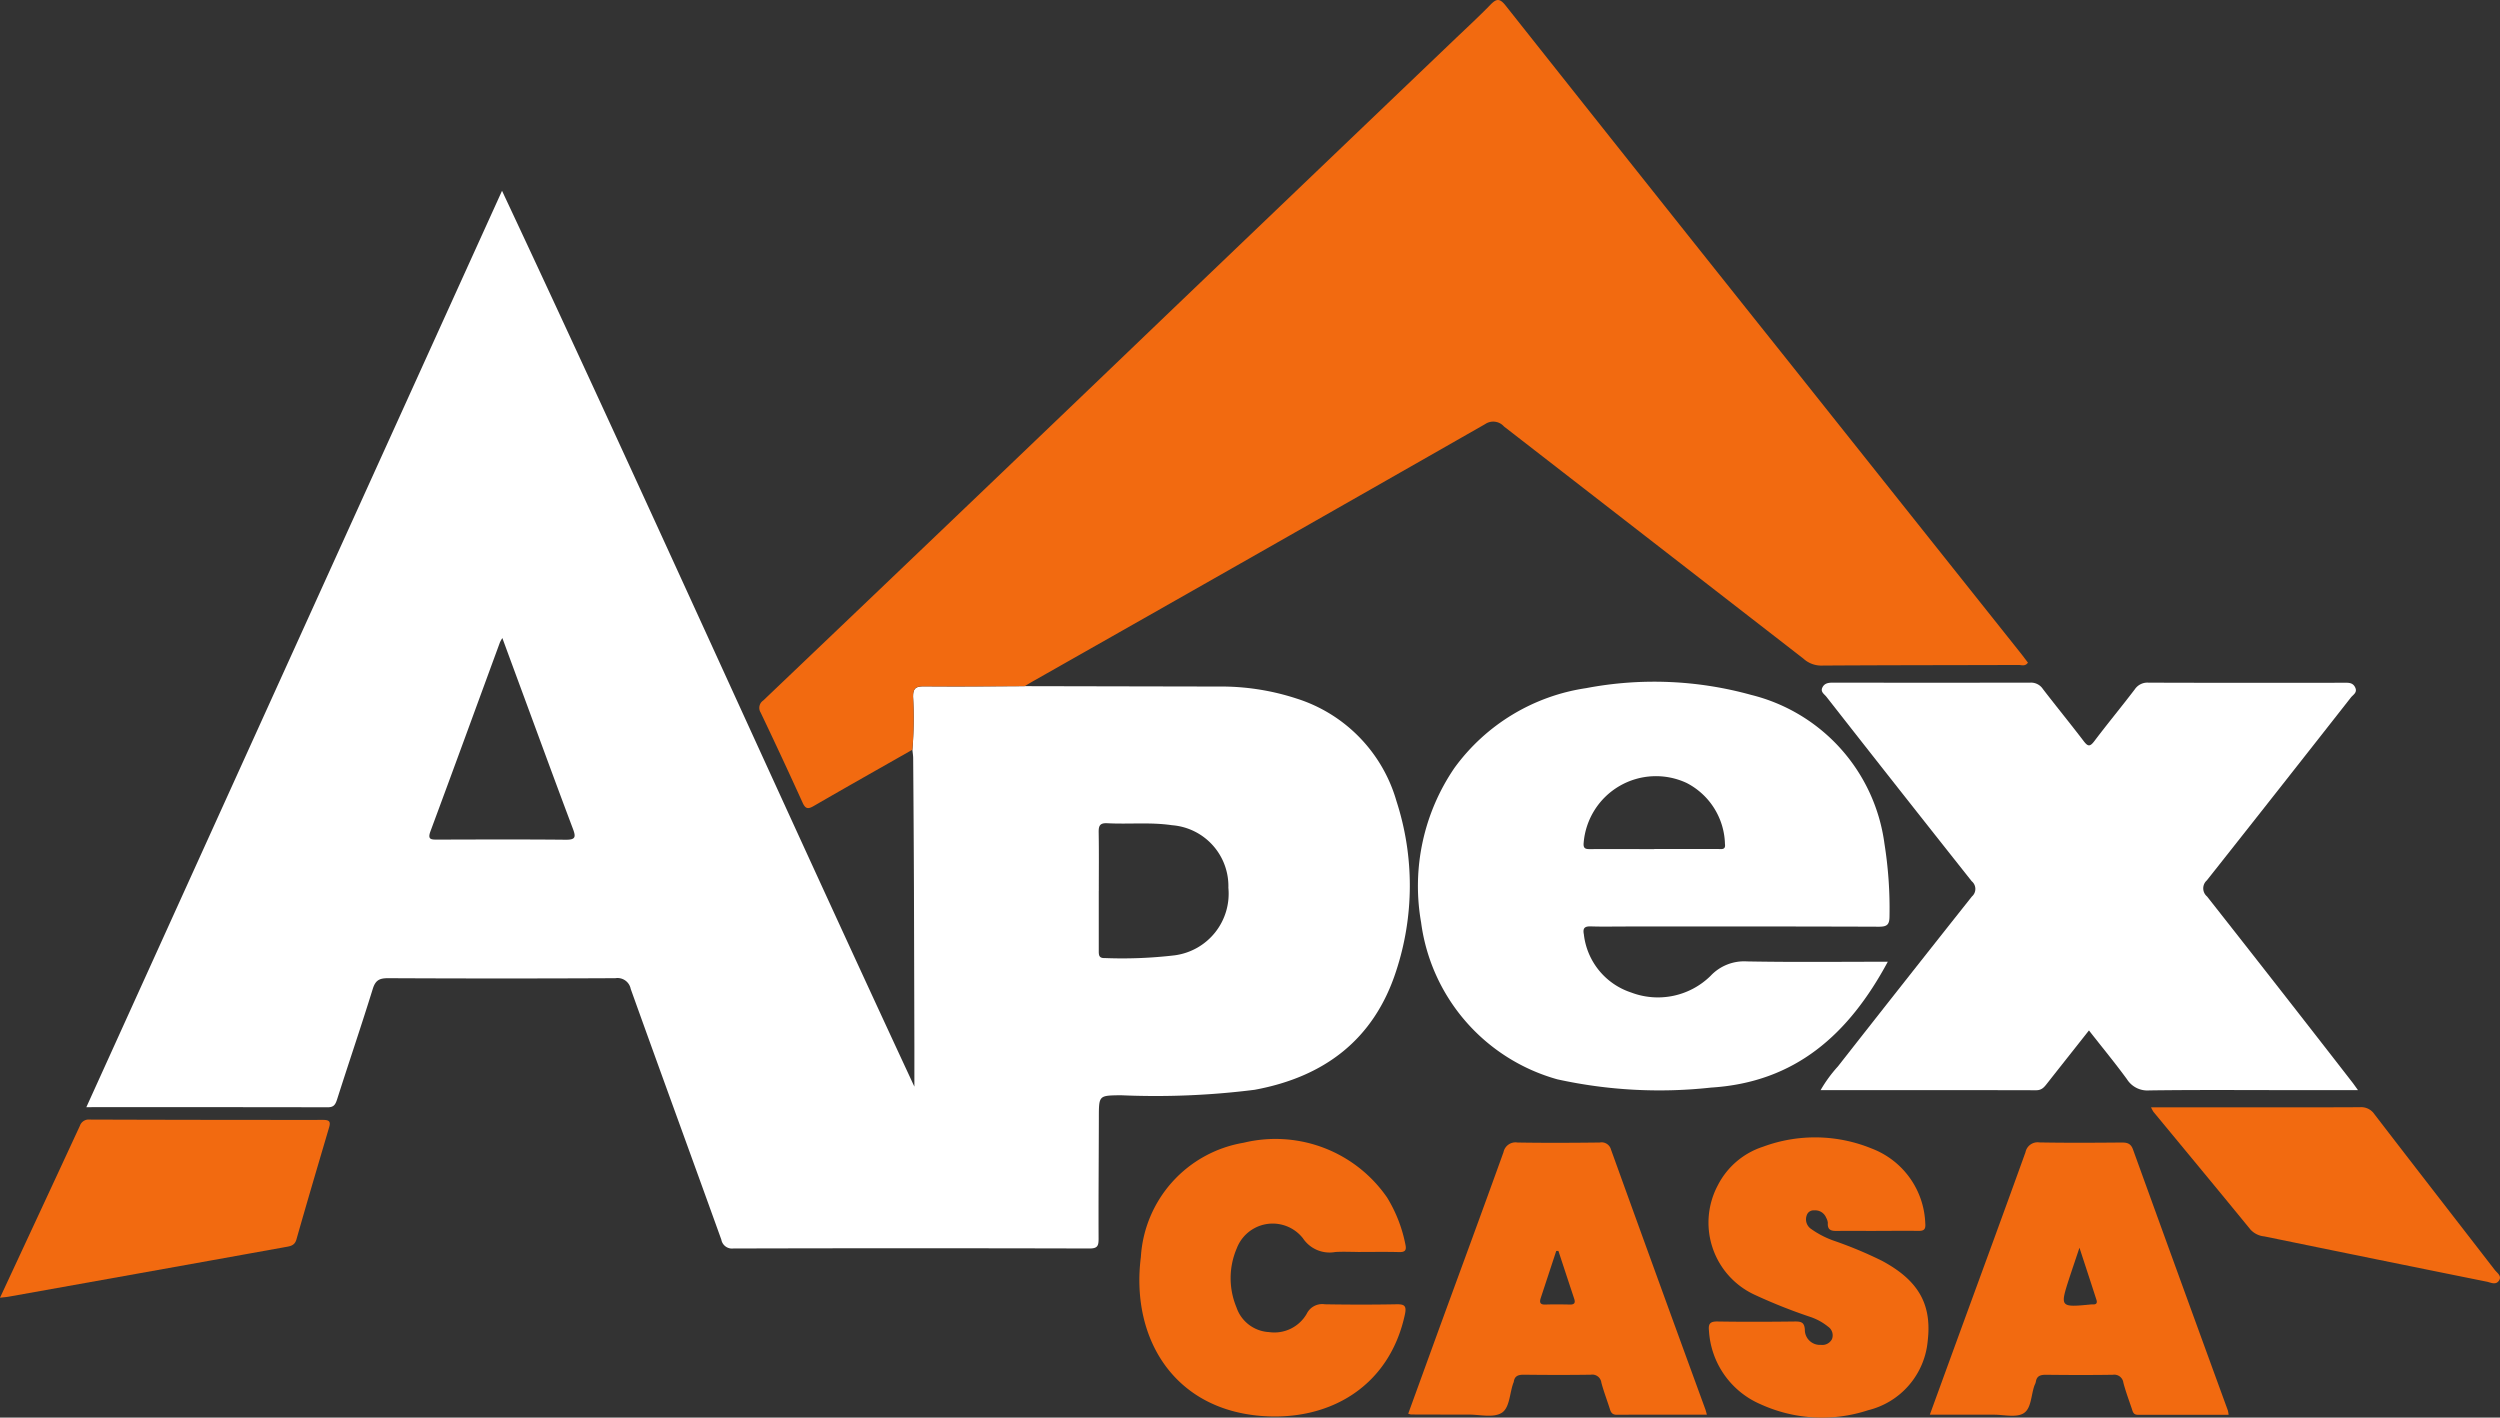
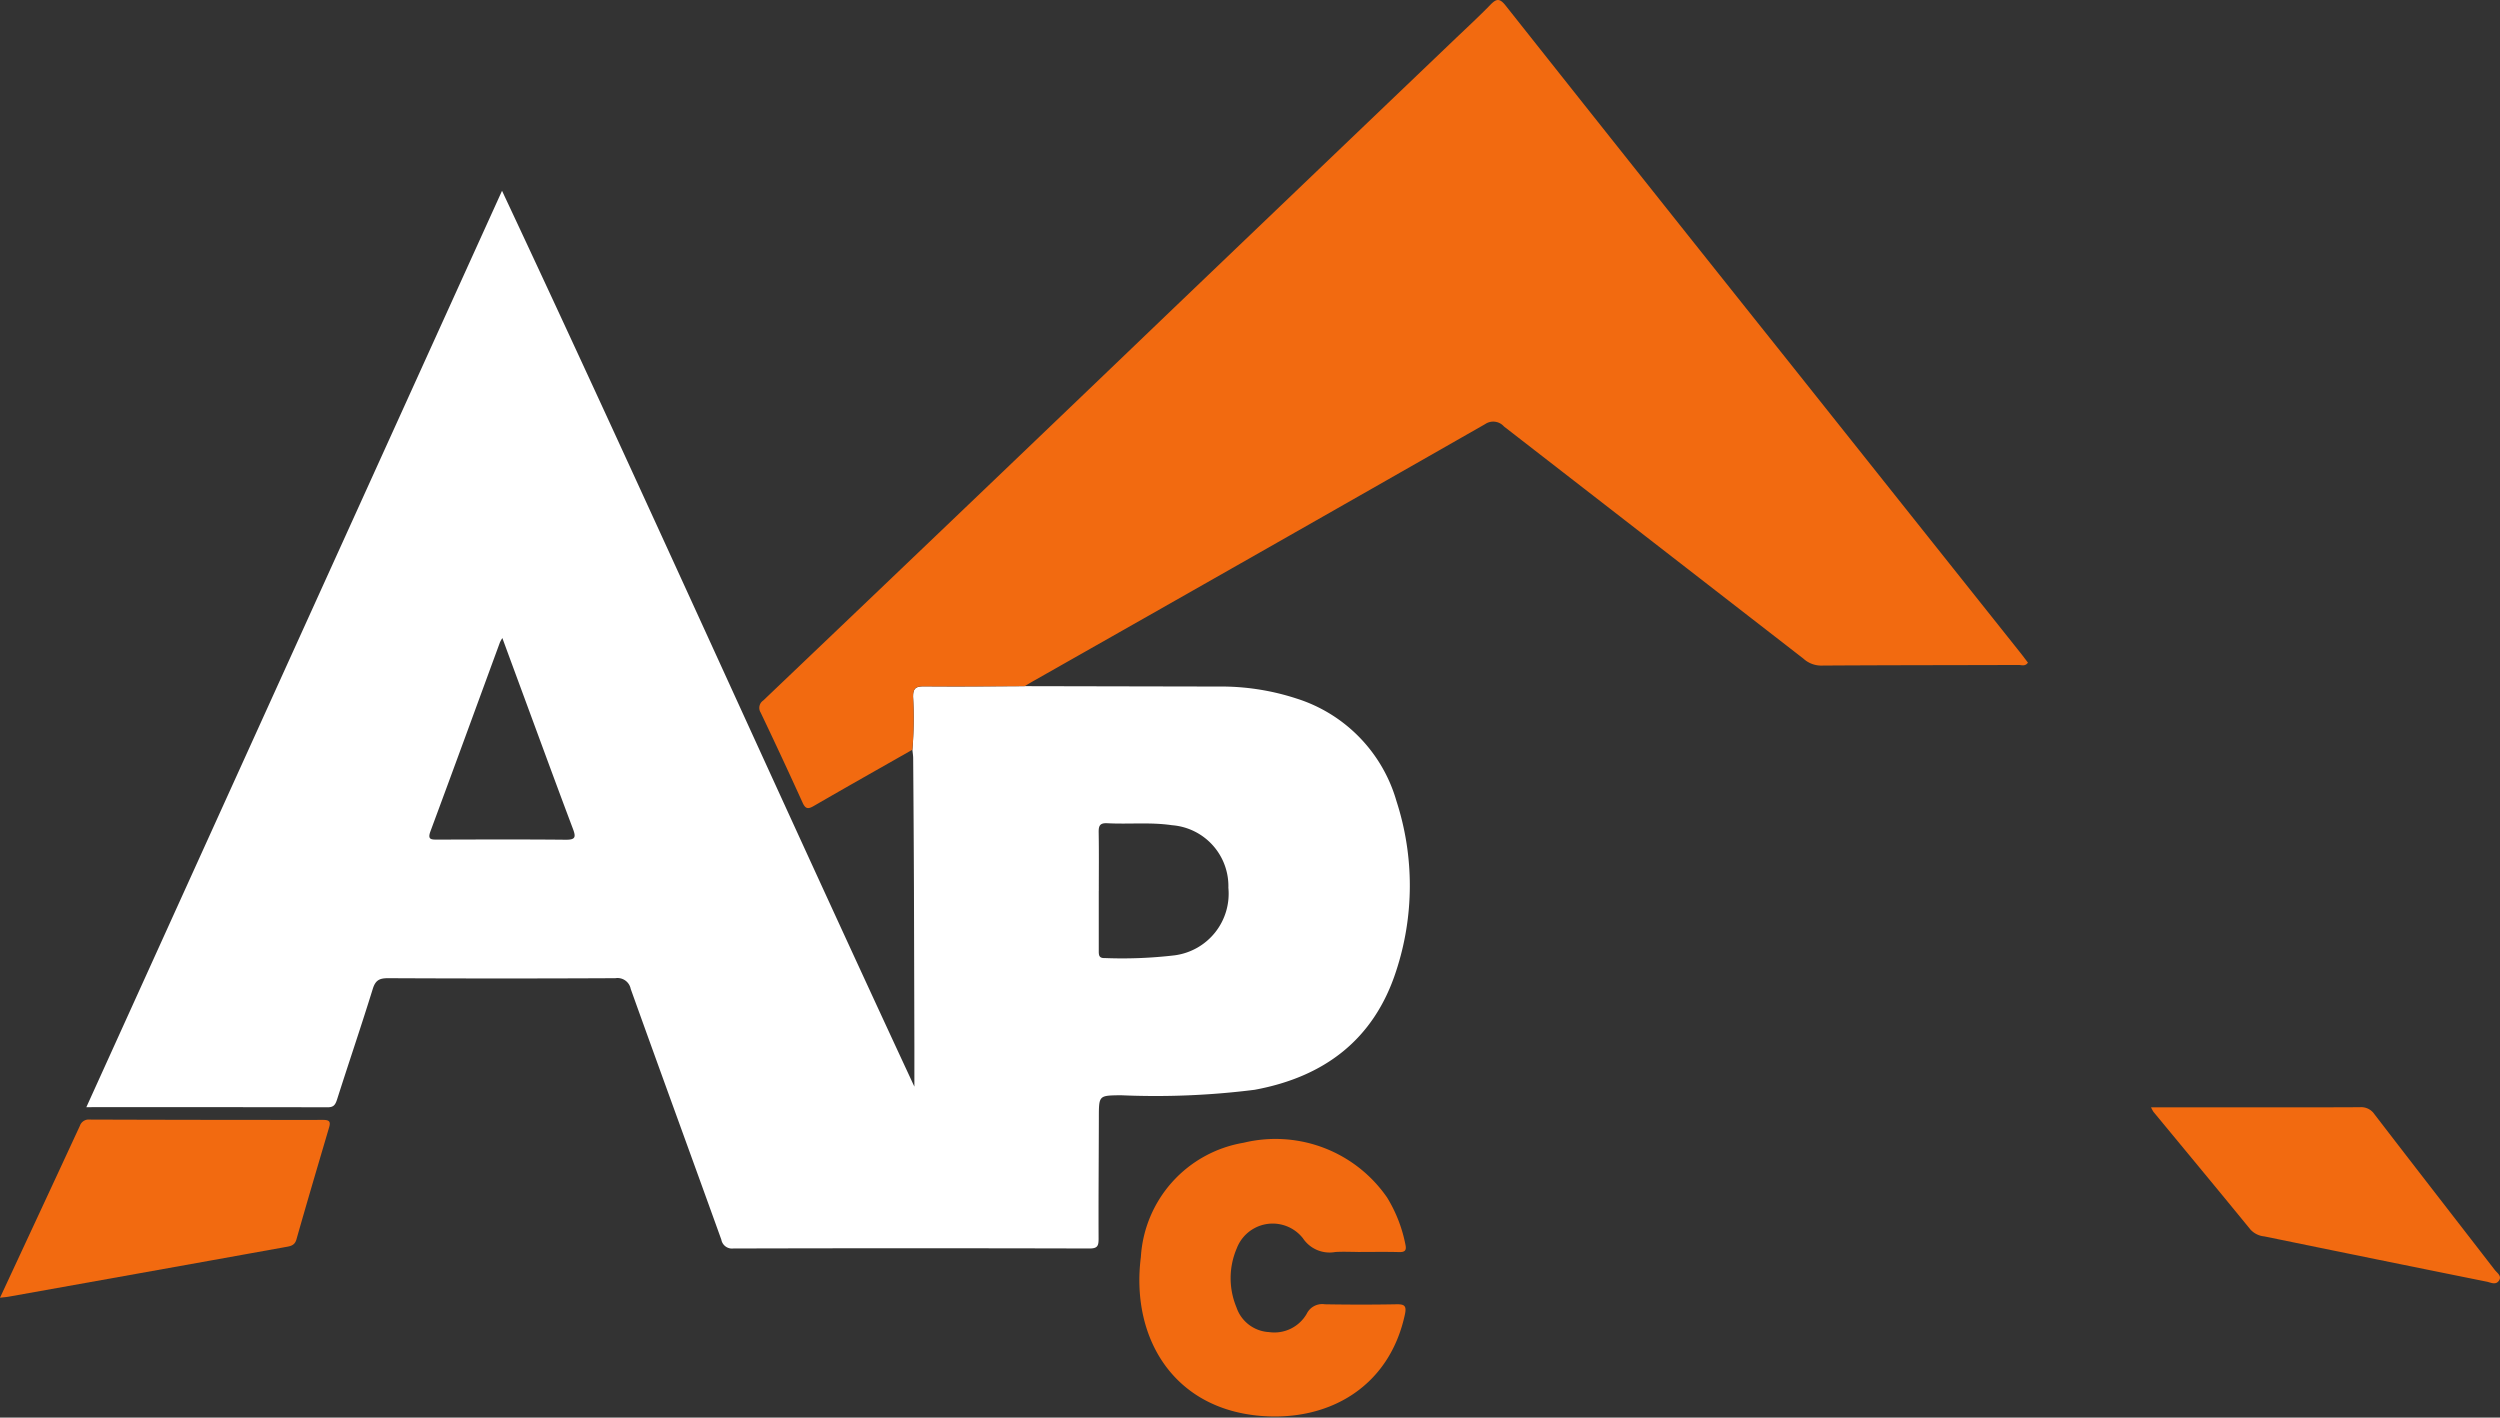
<svg xmlns="http://www.w3.org/2000/svg" width="141.263" height="80.103" viewBox="0 0 141.263 80.103">
  <rect x="0" y="0" width="141.263" height="80.103" fill="#333333" stroke="none" />
  <g id="Group_60" data-name="Group 60" transform="translate(-94.156 -1679.115)">
    <path id="Path_22" data-name="Path 22" d="M488.542,1826.168a1.959,1.959,0,0,0-.132.231c-1.309,3.565-2.61,7.133-3.932,10.692-.169.454.027.467.373.466,2.424-.006,4.847-.017,7.271.007.553.006.584-.149.408-.615-.96-2.546-1.893-5.1-2.836-7.654-.378-1.024-.755-2.048-1.152-3.127m33.7,14.292c0,1.119,0,2.239,0,3.359,0,.241-.008.444.336.431a25.181,25.181,0,0,0,3.959-.155,3.512,3.512,0,0,0,3.029-3.813,3.452,3.452,0,0,0-3.184-3.538c-1.218-.18-2.44-.047-3.658-.112-.436-.023-.494.161-.487.529.019,1.1.007,2.2.007,3.3m-4.187-11.575q5.477.012,10.95.022a13.7,13.7,0,0,1,4.391.672,8.55,8.55,0,0,1,5.665,5.8,15.47,15.47,0,0,1-.024,9.623c-1.258,3.862-4.062,5.965-7.985,6.69a44.58,44.58,0,0,1-7.564.309c-1.243.016-1.24,0-1.243,1.248-.005,2.283-.024,4.567-.015,6.85,0,.39-.041.562-.508.561q-10.065-.026-20.129,0a.613.613,0,0,1-.68-.5c-1.7-4.725-3.427-9.439-5.12-14.166a.76.76,0,0,0-.866-.607q-6.424.031-12.848,0c-.48,0-.709.113-.86.6-.65,2.1-1.359,4.178-2.025,6.271-.1.3-.2.425-.536.424-4.483-.011-8.966-.007-13.625-.007,7.873-17.358,15.66-34.524,23.488-51.78,7.913,16.868,15.475,33.788,23.3,50.62q0-1.14,0-2.281-.012-4.464-.024-8.93-.015-3.669-.044-7.338c0-.161-.028-.322-.043-.483a21.4,21.4,0,0,0,.041-2.985c-.008-.5.16-.6.624-.6,1.893.018,3.788,0,5.682-.01" transform="translate(-366 -111)" fill="#fff" />
    <path id="Path_23" data-name="Path 23" d="M518.055,1828.885c-1.894.007-3.789.028-5.682.01-.464,0-.632.1-.624.6a21.4,21.4,0,0,1-.041,2.985c-1.859,1.057-3.721,2.107-5.571,3.178-.323.187-.468.17-.631-.19q-1.16-2.558-2.37-5.091a.5.5,0,0,1,.144-.678q6.506-6.2,13-12.41,5.082-4.86,10.156-9.727,8.016-7.671,16.036-15.34c.633-.6,1.279-1.2,1.889-1.827.333-.342.518-.41.867.029q7.953,10.041,15.941,20.055,6.549,8.229,13.1,16.459c.163.2.32.416.476.62-.154.224-.356.132-.521.132-3.731.012-7.463.009-11.193.034a1.5,1.5,0,0,1-.982-.4q-8.457-6.555-16.911-13.111a.809.809,0,0,0-1.064-.133q-12.732,7.267-25.487,14.494c-.177.1-.35.206-.527.309" transform="translate(-366 -111)" fill="#f26a10" />
-     <path id="Path_24" data-name="Path 24" d="M593.394,1851.713h-3.72c-2.692,0-5.385-.021-8.076.016a1.362,1.362,0,0,1-1.258-.632c-.672-.921-1.4-1.8-2.147-2.757-.8,1.014-1.582,2-2.357,2.986-.165.209-.3.395-.629.394-4.037-.011-8.075-.007-12.177-.007a7.69,7.69,0,0,1,.977-1.339q3.772-4.812,7.57-9.6a.565.565,0,0,0-.008-.864q-4.122-5.2-8.211-10.423c-.115-.148-.345-.272-.232-.516.12-.259.355-.284.618-.283q5.568.009,11.136,0a.8.8,0,0,1,.709.358c.757.986,1.545,1.948,2.3,2.938.234.308.353.346.605.012.749-.992,1.543-1.95,2.295-2.939a.853.853,0,0,1,.768-.368q5.506.016,11.013.005c.268,0,.535-.031.673.279.125.282-.13.4-.253.559q-4.056,5.173-8.135,10.328a.6.6,0,0,0,.012.912q4.123,5.236,8.207,10.5c.085.109.163.224.323.445" transform="translate(-366 -111)" fill="#fff" />
-     <path id="Path_25" data-name="Path 25" d="M553.633,1838.089q1.8,0,3.6,0c.192,0,.442.062.392-.284a3.989,3.989,0,0,0-2.165-3.448,4.1,4.1,0,0,0-5.819,3.382c-.034.342.122.357.381.356,1.2-.009,2.4,0,3.606,0m13.2,6.36c-2.206,4.107-5.229,6.819-9.99,7.114a26.826,26.826,0,0,1-8.683-.466,10.652,10.652,0,0,1-7.7-8.87,11.833,11.833,0,0,1,1.891-8.735,11.231,11.231,0,0,1,7.437-4.5,20.51,20.51,0,0,1,9.325.383,10.023,10.023,0,0,1,7.53,8.412,23.2,23.2,0,0,1,.285,4.078c0,.477-.116.61-.6.608-4.771-.019-9.542-.012-14.313-.012-.652,0-1.305.016-1.957-.006-.354-.011-.474.092-.4.455a3.916,3.916,0,0,0,2.668,3.279,4.248,4.248,0,0,0,4.486-.933,2.6,2.6,0,0,1,2.065-.822c2.624.049,5.25.018,7.961.018" transform="translate(-366 -111)" fill="#fff" />
-     <path id="Path_26" data-name="Path 26" d="M577.657,1860.616c-.229.682-.4,1.189-.569,1.7-.542,1.677-.54,1.677,1.247,1.505.04,0,.081,0,.122,0,.169,0,.207-.108.164-.243-.3-.932-.606-1.862-.964-2.957m-8.457,9.434c.569-1.561,1.117-3.066,1.666-4.57,1.25-3.421,2.508-6.838,3.741-10.265a.7.7,0,0,1,.787-.552c1.549.028,3.1.019,4.65.005.319,0,.518.058.64.4q2.668,7.375,5.358,14.742a1.738,1.738,0,0,1,.042.243c-1.724,0-3.428,0-5.132,0-.259,0-.284-.188-.341-.354-.164-.481-.341-.96-.472-1.451a.518.518,0,0,0-.595-.456c-1.264.019-2.529.015-3.793,0-.311,0-.515.073-.561.408a.809.809,0,0,1-.066.17c-.209.547-.173,1.322-.628,1.6-.42.255-1.108.076-1.678.078-1.181,0-2.363,0-3.618,0" transform="translate(-366 -111)" fill="#f26a10" />
-     <path id="Path_27" data-name="Path 27" d="M548.214,1860.8l-.122,0q-.436,1.325-.872,2.648c-.074.225-.074.391.247.381.465-.014.932-.01,1.4,0,.264.005.313-.107.237-.335-.3-.9-.592-1.793-.888-2.689m-8.492,9.2q.875-2.407,1.748-4.81c1.215-3.325,2.442-6.646,3.64-9.977a.694.694,0,0,1,.79-.545c1.55.026,3.1.018,4.65,0a.549.549,0,0,1,.634.4q2.653,7.348,5.335,14.687c.027.074.043.151.083.291-1.724,0-3.409-.005-5.094.006-.275,0-.339-.158-.4-.361-.155-.484-.338-.961-.468-1.452a.517.517,0,0,0-.6-.451c-1.264.019-2.529.015-3.793,0-.312,0-.515.076-.558.41a.329.329,0,0,1-.023.056c-.217.586-.2,1.421-.676,1.7s-1.227.085-1.858.087c-1.081,0-2.162,0-3.243-.005a.819.819,0,0,1-.165-.047" transform="translate(-366 -111)" fill="#f26a10" />
    <path id="Path_28" data-name="Path 28" d="M536.888,1860.855c-.428,0-.858-.023-1.284.005a1.807,1.807,0,0,1-1.827-.778,2.173,2.173,0,0,0-3.738.572,4.278,4.278,0,0,0-.017,3.331,2.054,2.054,0,0,0,1.839,1.4,2.108,2.108,0,0,0,2.132-1.036.972.972,0,0,1,1.024-.535c1.344.023,2.69.025,4.035,0,.462-.009.594.079.488.575-.875,4.083-4.28,6.059-8.17,5.73-4.941-.418-7.327-4.447-6.749-8.978a6.975,6.975,0,0,1,5.805-6.455,7.661,7.661,0,0,1,8.106,3.092,8.026,8.026,0,0,1,1.037,2.658c.071.323-.015.437-.358.428-.774-.02-1.548-.006-2.323-.006" transform="translate(-366 -111)" fill="#f26a10" />
-     <path id="Path_29" data-name="Path 29" d="M566.164,1859.669c-.713,0-1.427-.009-2.14,0-.335.006-.621,0-.586-.458a.707.707,0,0,0-.094-.287.667.667,0,0,0-.683-.416.4.4,0,0,0-.419.29.653.653,0,0,0,.25.758,5.174,5.174,0,0,0,1.355.69,23.232,23.232,0,0,1,2.643,1.107c2.038,1.092,2.838,2.427,2.592,4.527a4.441,4.441,0,0,1-3.372,3.921,8.351,8.351,0,0,1-6.082-.343,4.828,4.828,0,0,1-2.906-4.14c-.044-.393.052-.539.478-.532,1.467.024,2.935.018,4.4,0,.341,0,.51.058.539.451a.852.852,0,0,0,.913.87.614.614,0,0,0,.618-.32.591.591,0,0,0-.216-.707,3.207,3.207,0,0,0-1.011-.554,30.257,30.257,0,0,1-3.116-1.239,4.488,4.488,0,0,1-2.1-6.207,4.379,4.379,0,0,1,2.543-2.167,8.452,8.452,0,0,1,6.147.1,4.7,4.7,0,0,1,3.027,4.232c.032.339-.08.428-.395.422-.795-.013-1.59,0-2.385,0" transform="translate(-366 -111)" fill="#f26a10" />
    <path id="Path_30" data-name="Path 30" d="M460.156,1863.445c1.536-3.3,3.03-6.507,4.514-9.716a.526.526,0,0,1,.556-.353q6.6.023,13.2.019c.357,0,.417.117.326.425-.62,2.106-1.245,4.211-1.844,6.323-.1.367-.366.39-.637.439q-4.173.753-8.347,1.5l-7.267,1.3c-.137.025-.277.034-.5.061" transform="translate(-366 -111)" fill="#f26a10" />
    <path id="Path_31" data-name="Path 31" d="M581.7,1852.685h4.161c2.548,0,5.1.006,7.644-.007a.9.9,0,0,1,.815.391c2.258,2.941,4.535,5.867,6.8,8.8.136.177.429.346.23.622-.179.25-.459.09-.68.045q-6.284-1.267-12.561-2.557a1.216,1.216,0,0,1-.792-.39c-1.816-2.225-3.652-4.435-5.48-6.65a2.062,2.062,0,0,1-.138-.257" transform="translate(-366 -111)" fill="#f26a10" />
  </g>
</svg>